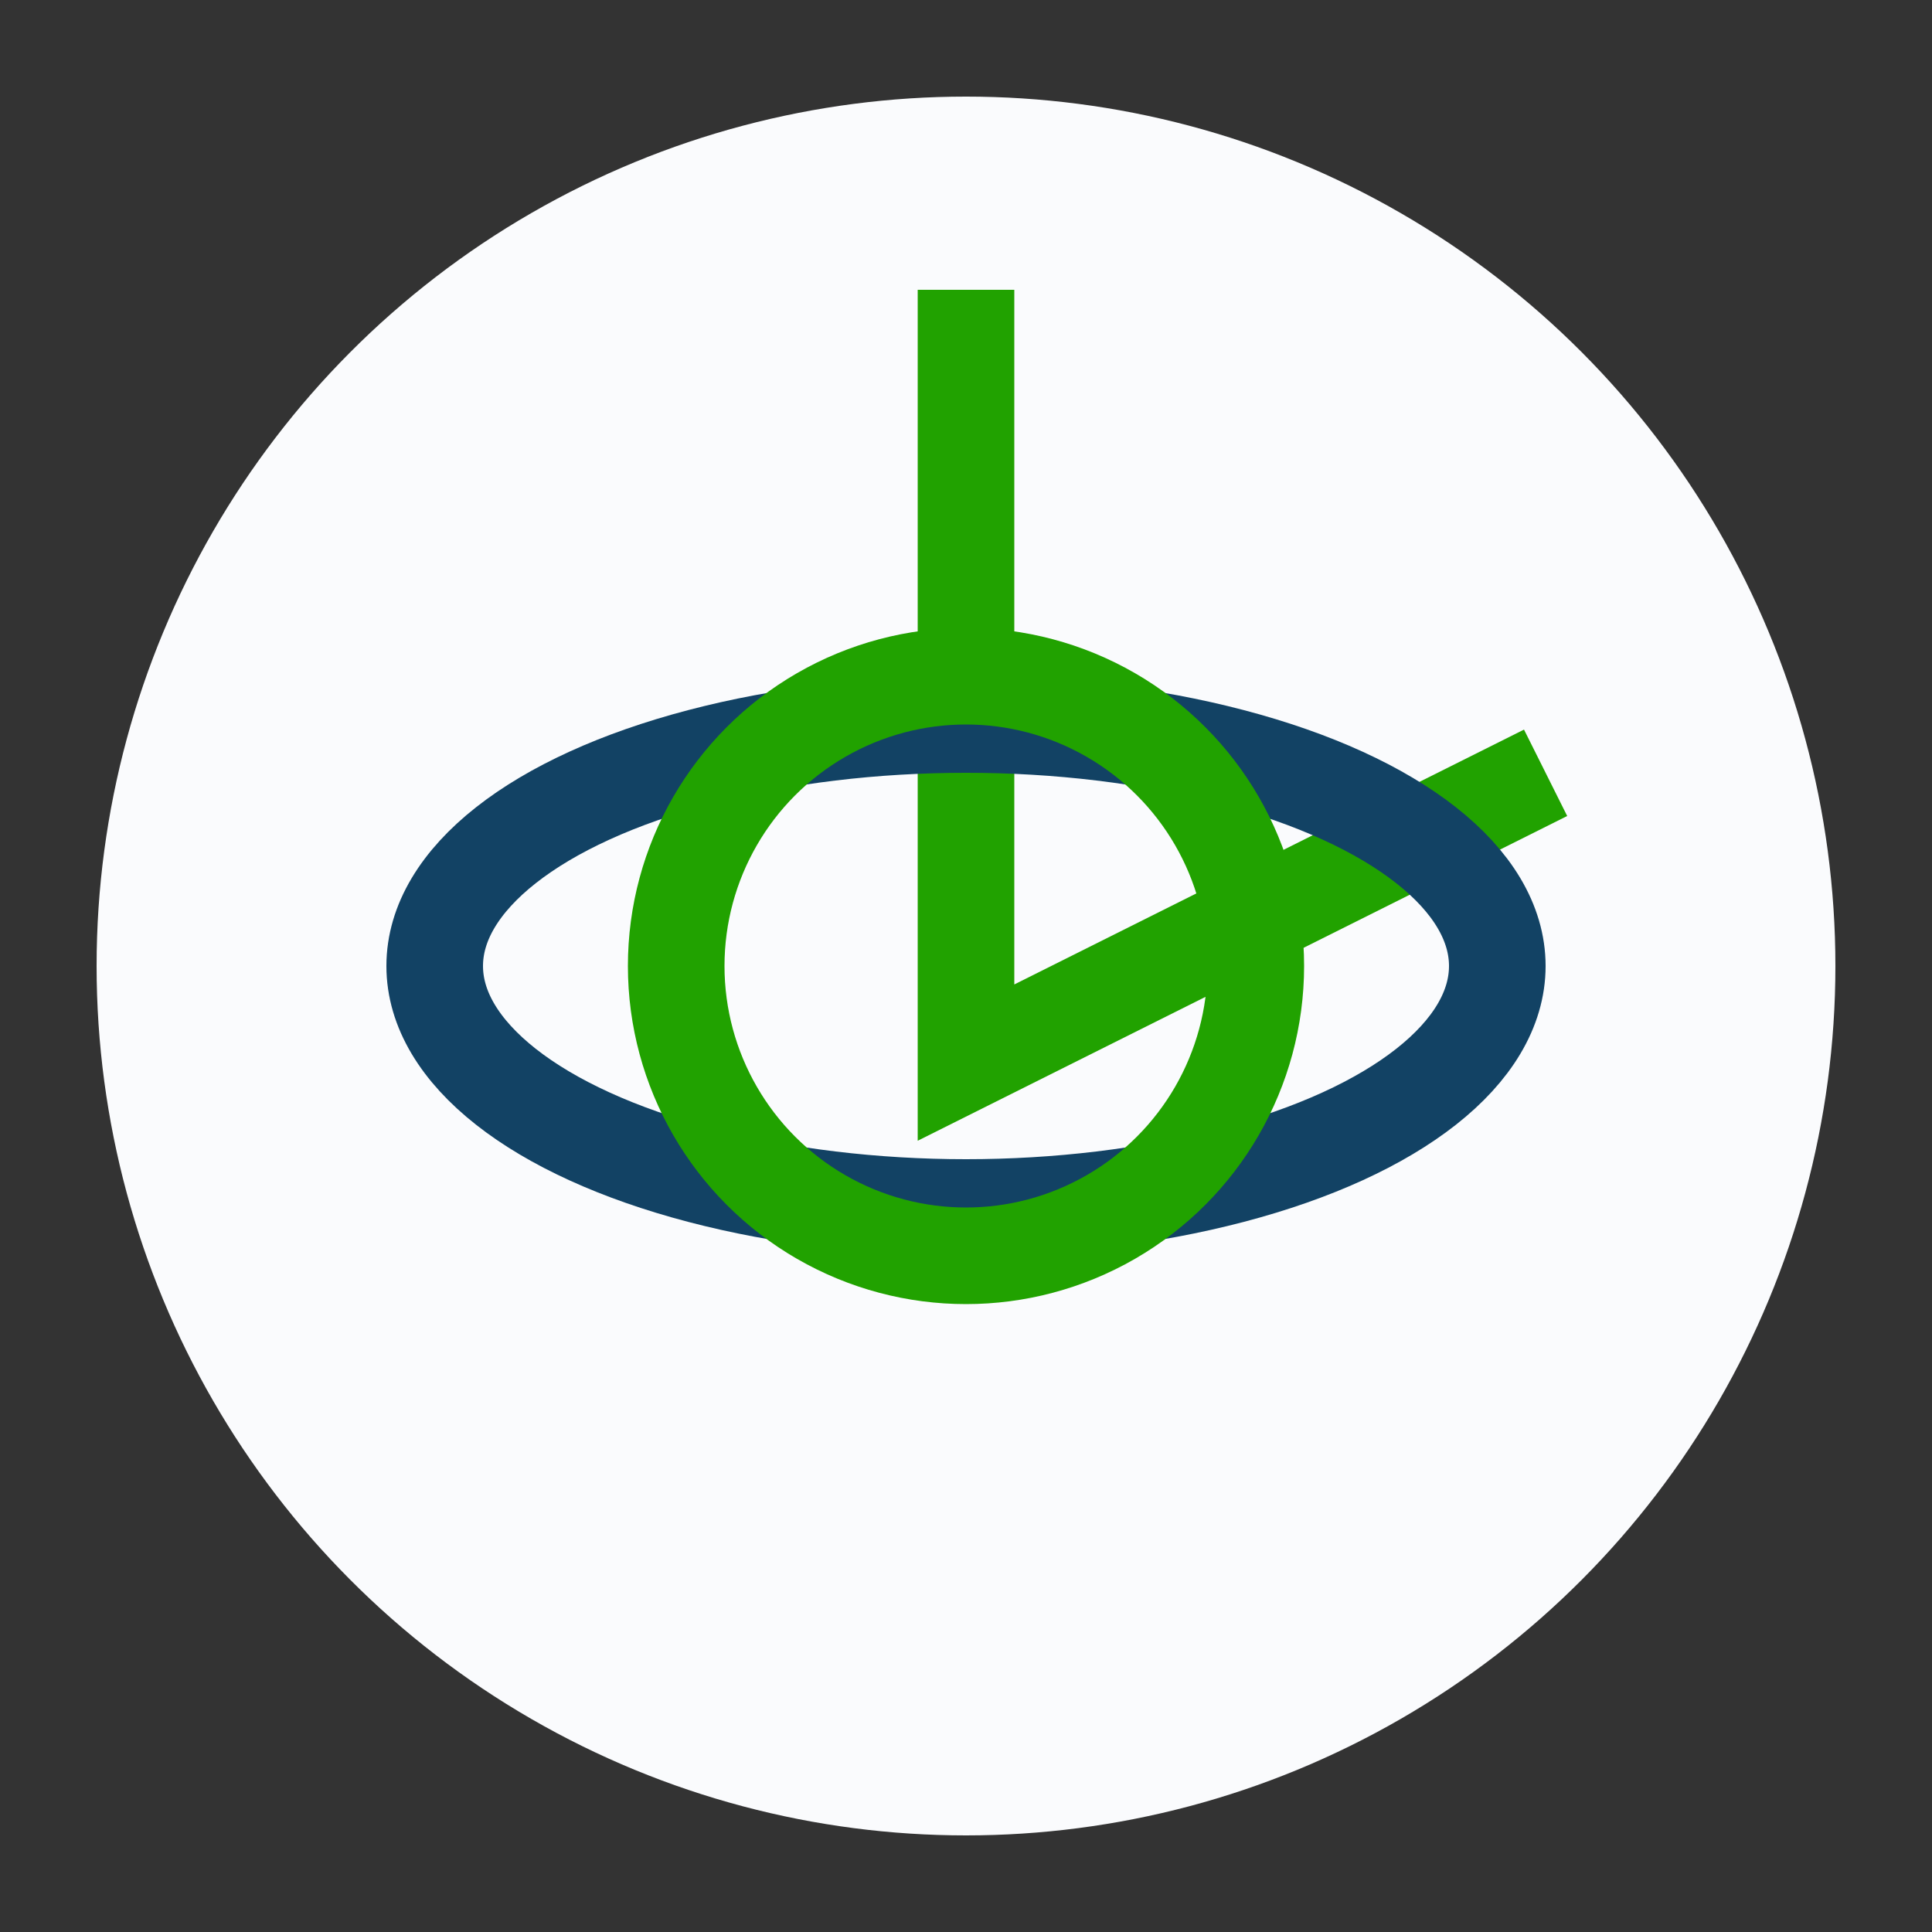
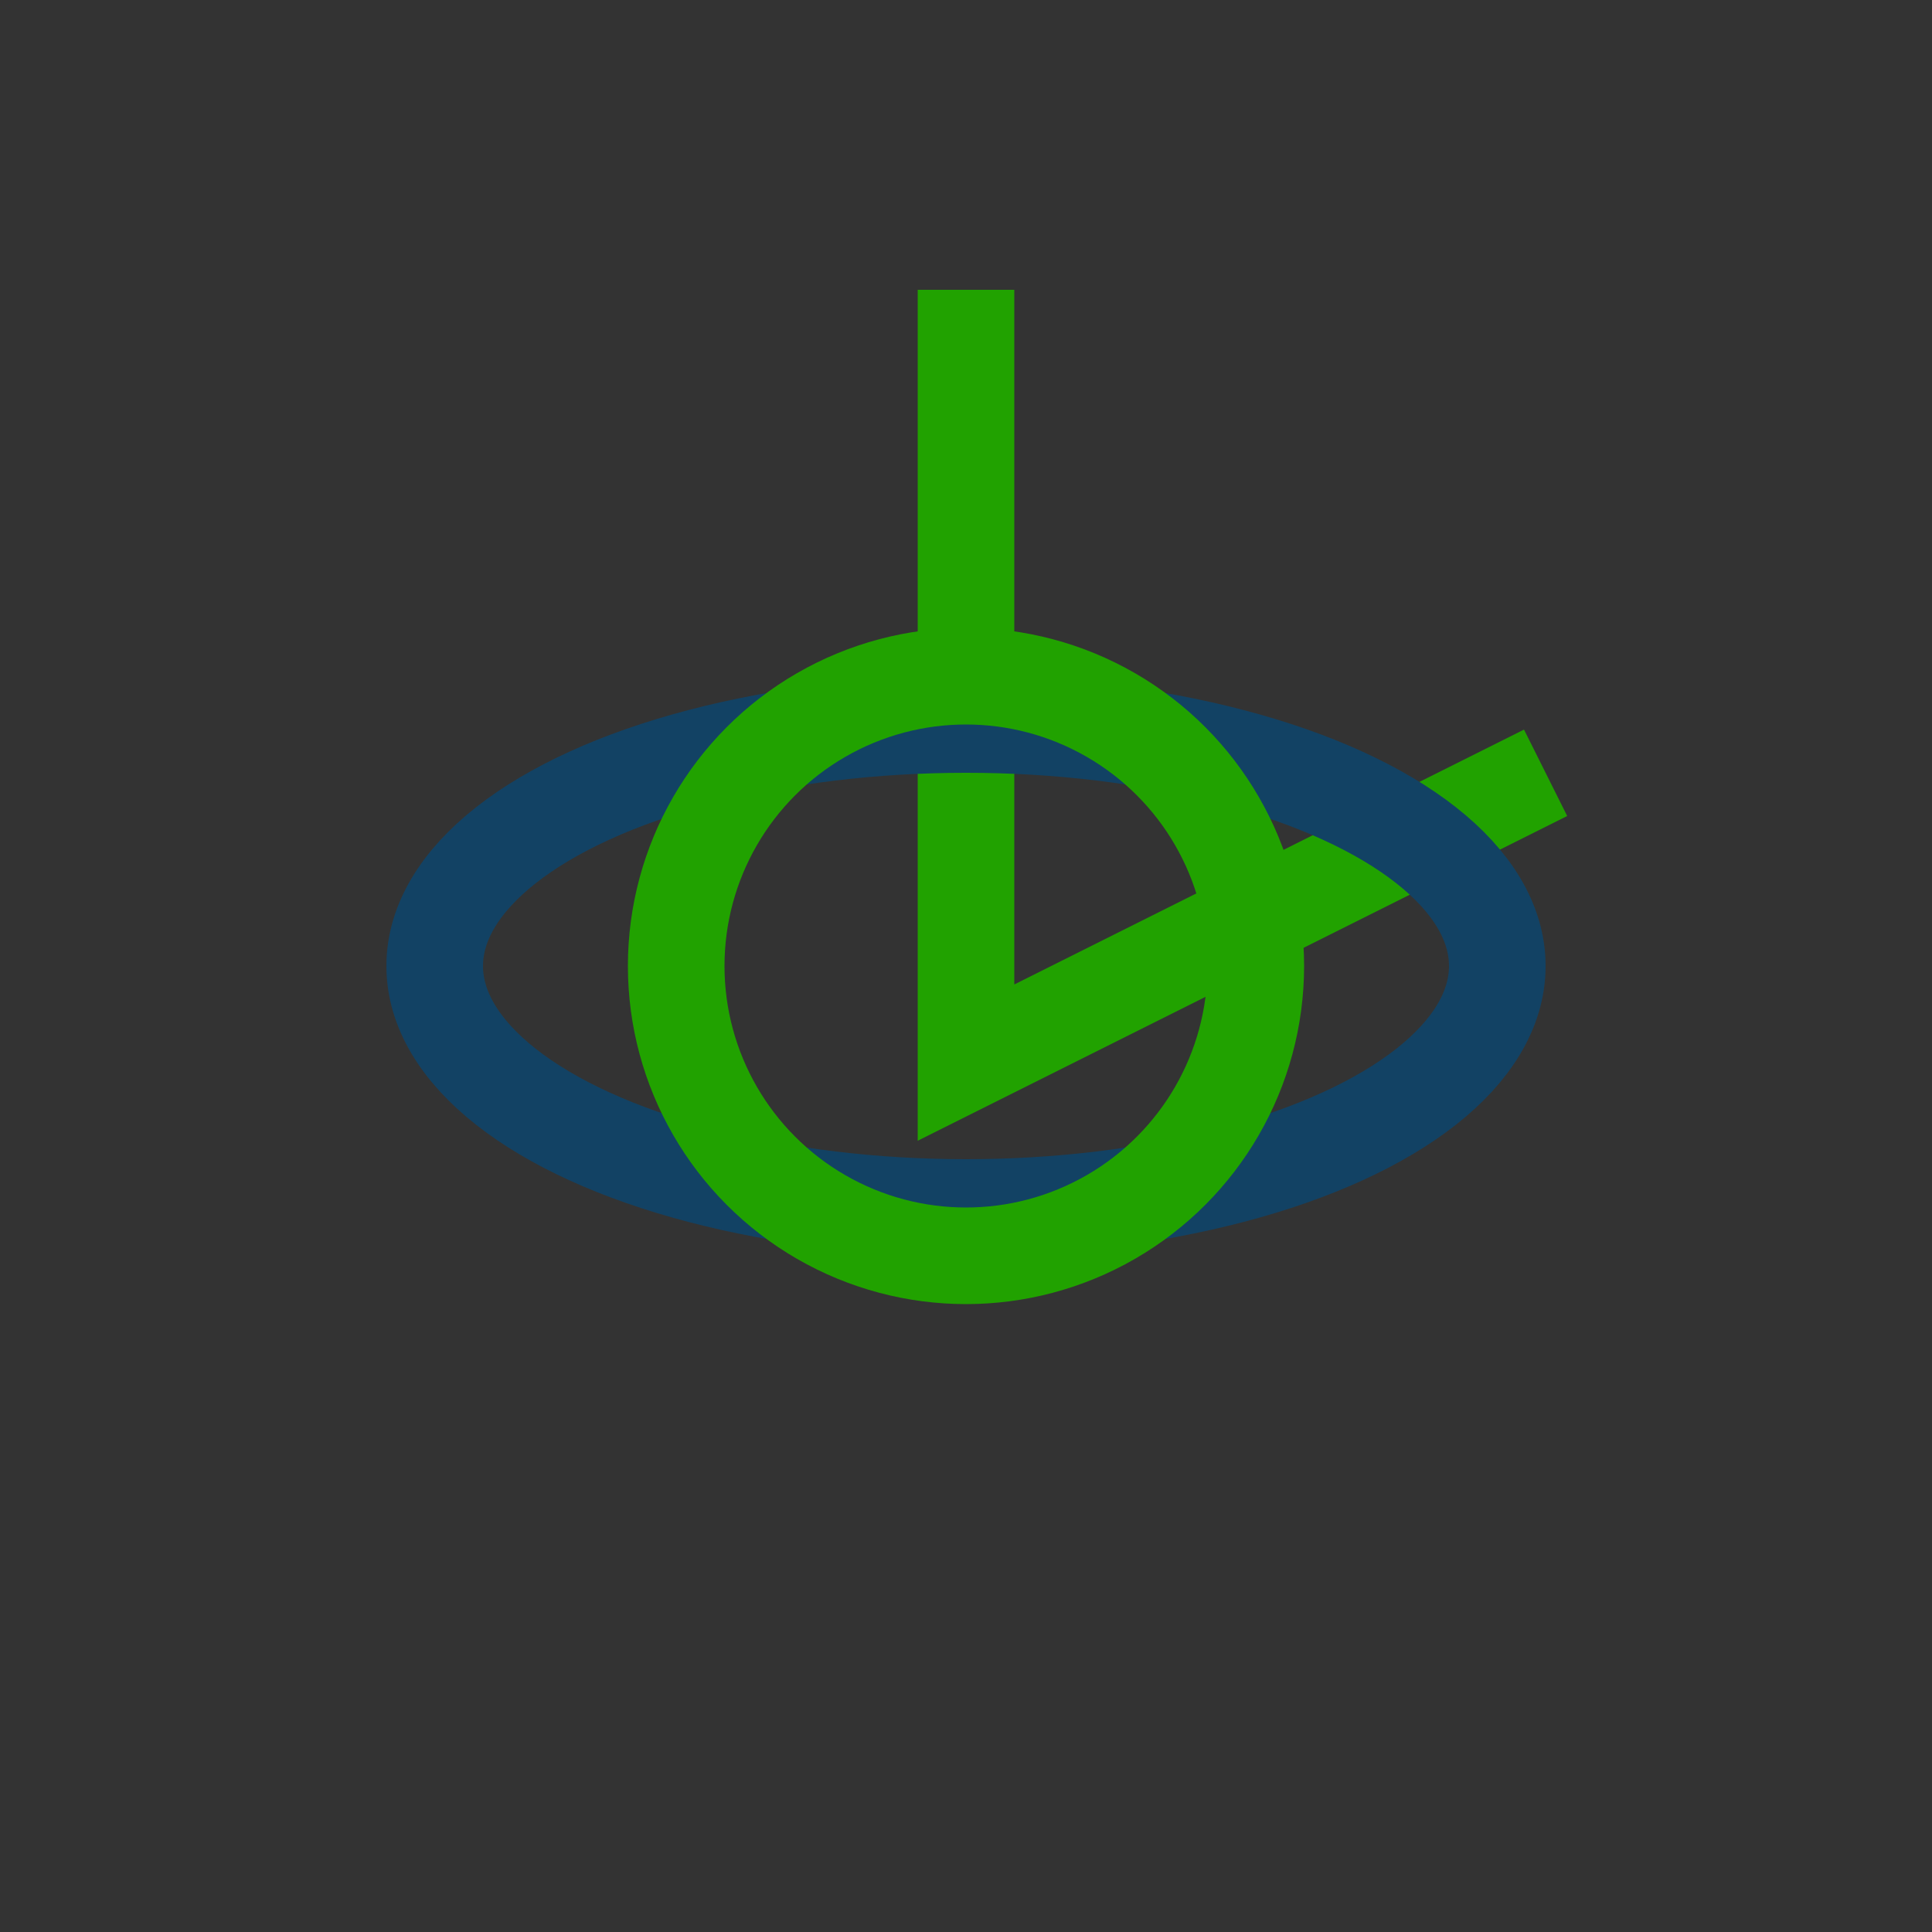
<svg xmlns="http://www.w3.org/2000/svg" width="40" height="40" viewBox="0 0 40 40">
  <rect x="0" y="0" width="40" height="40" fill="#333333" stroke="none" />
-   <circle cx="20" cy="20" r="18" fill="#FAFBFD" />
  <path d="M20 6v16l12-6" stroke="#21A200" stroke-width="2" fill="none" />
  <ellipse cx="20" cy="20" rx="11" ry="5" fill="none" stroke="#124264" stroke-width="2" />
  <circle cx="20" cy="20" r="6" fill="none" stroke="#21A200" stroke-width="2" />
</svg>